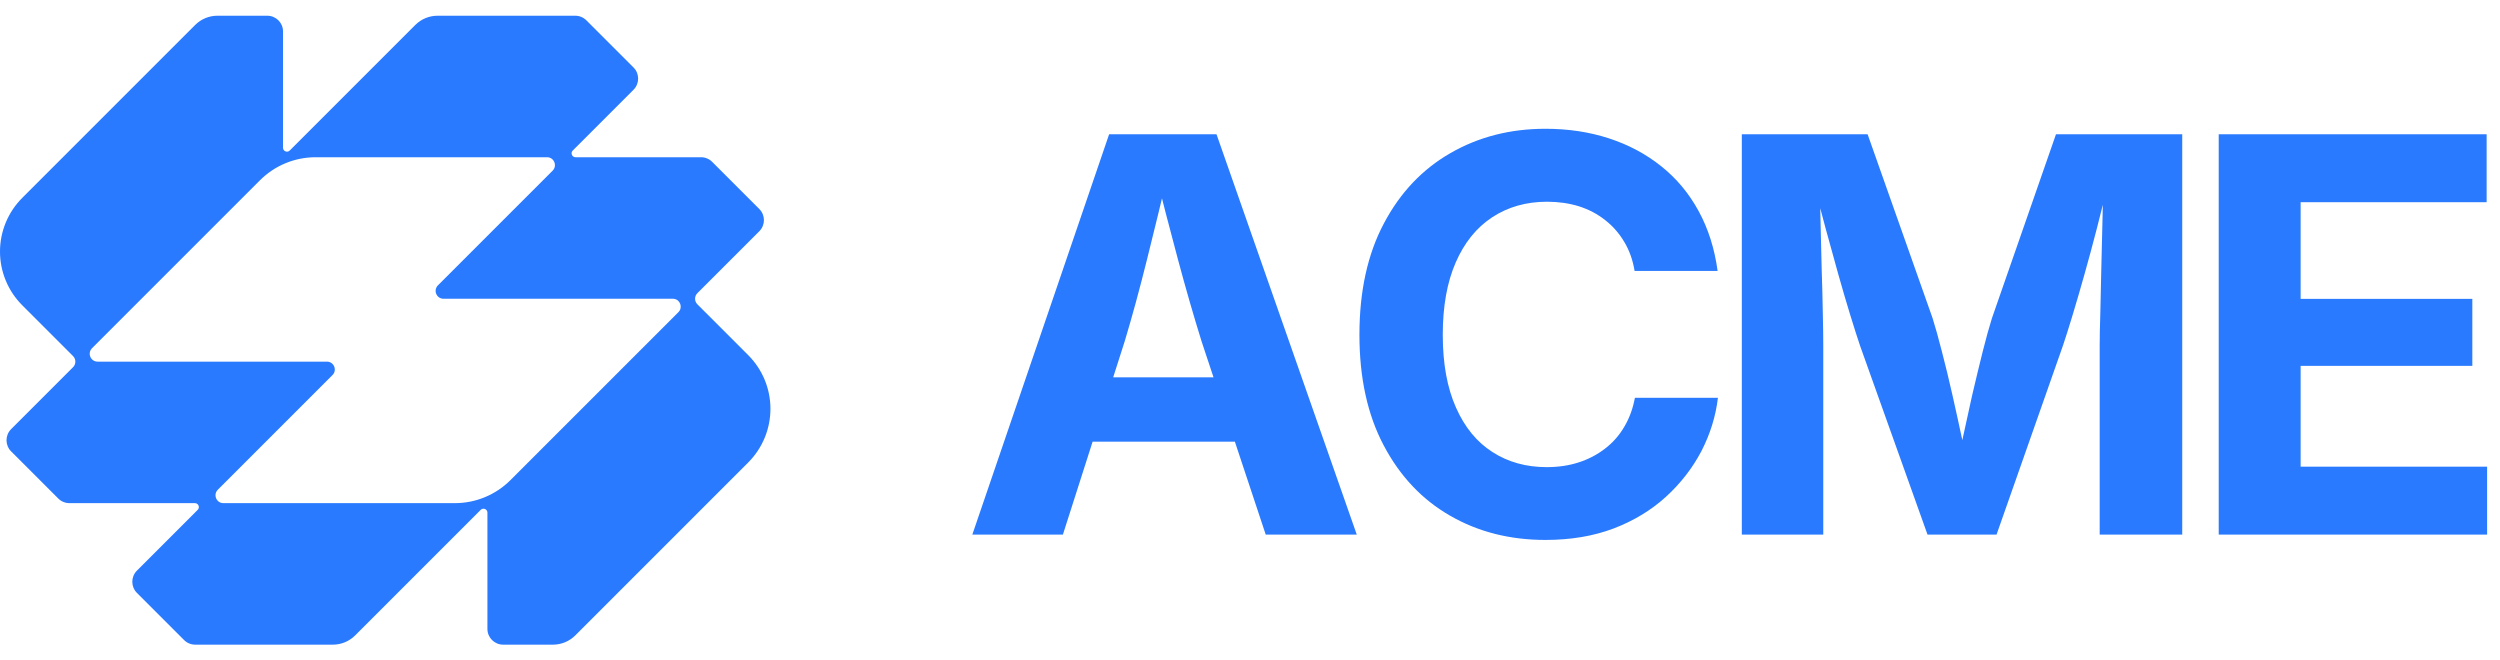
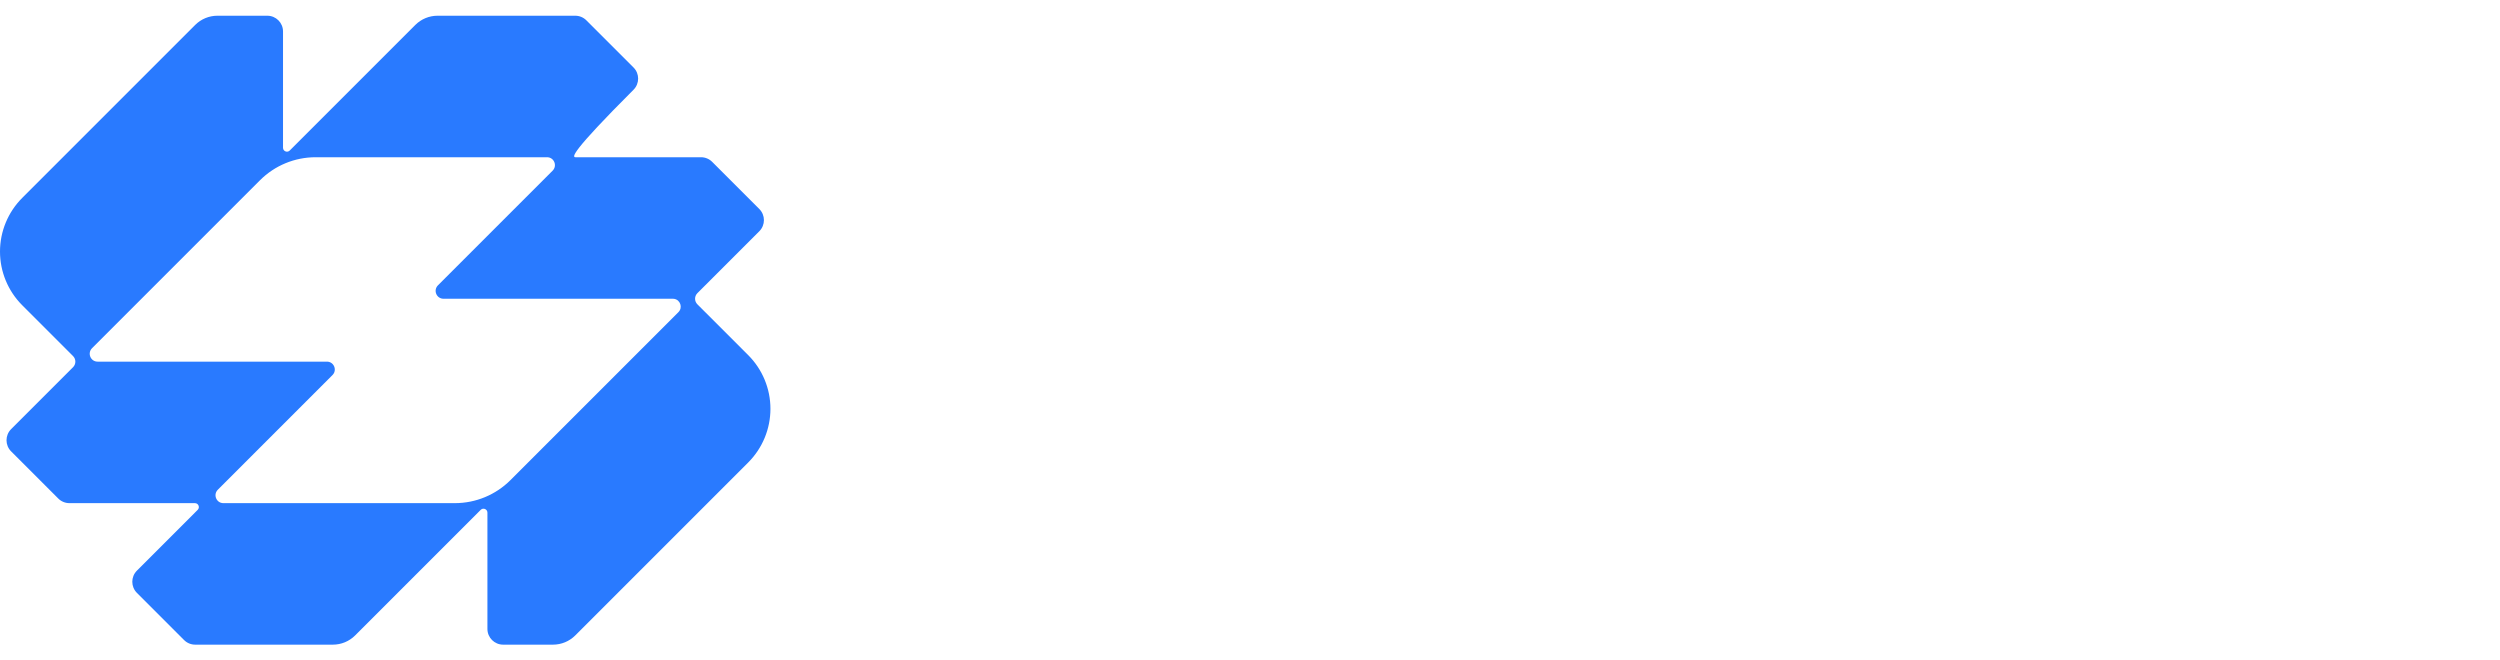
<svg xmlns="http://www.w3.org/2000/svg" viewBox="0 0 159 42" data-logo="logo">
  <g transform="translate(0, 1) rotate(0)" id="logogram" style="opacity: 1;">
-     <path fill="#297AFF" d="M17 0C17.552 0 18 0.448 18 1V8.396C18 8.619 18.269 8.731 18.427 8.573L26.414 0.586C26.789 0.211 27.298 7.97938e-05 27.828 0H36.586C36.851 4.04019e-05 37.105 0.105 37.293 0.293L40.293 3.293C40.683 3.683 40.683 4.317 40.293 4.707L36.427 8.573C36.269 8.731 36.381 9 36.603 9H44.586C44.851 9 45.105 9.105 45.293 9.293L48.293 12.293C48.683 12.684 48.683 13.316 48.293 13.707L44.353 17.646C44.158 17.842 44.158 18.158 44.353 18.354L47.586 21.586C48.491 22.491 49 23.72 49 25C49 26.28 48.491 27.509 47.586 28.414L36.586 39.414C36.211 39.789 35.702 40 35.172 40H32C31.448 40 31 39.552 31 39V31.604C31 31.381 30.731 31.269 30.573 31.427L22.586 39.414C22.211 39.789 21.702 40 21.172 40H12.414C12.149 40 11.895 39.895 11.707 39.707L8.707 36.707C8.317 36.316 8.317 35.684 8.707 35.293L12.573 31.427C12.731 31.269 12.619 31 12.396 31H4.414C4.149 31 3.895 30.895 3.707 30.707L0.707 27.707C0.317 27.317 0.317 26.683 0.707 26.293L4.646 22.354C4.842 22.158 4.842 21.842 4.646 21.646L1.414 18.414C0.509 17.509 0 16.28 0 15C0 13.72 0.509 12.491 1.414 11.586L12.414 0.586C12.789 0.211 13.298 8.00463e-05 13.828 0H17ZM20.071 9C18.745 9 17.473 9.527 16.535 10.465L5.854 21.146C5.539 21.462 5.762 22 6.207 22H20.793C21.238 22 21.461 22.539 21.146 22.854L13.854 30.146C13.539 30.462 13.762 31 14.207 31H28.929C30.255 31 31.527 30.473 32.465 29.535L43.147 18.854C43.442 18.558 43.264 18.066 42.874 18.006L42.793 18H28.207C27.762 18 27.539 17.462 27.854 17.146L35.147 9.854C35.461 9.539 35.238 9 34.793 9H20.071Z" clip-rule="evenodd" fill-rule="evenodd" />
+     <path fill="#297AFF" d="M17 0C17.552 0 18 0.448 18 1V8.396C18 8.619 18.269 8.731 18.427 8.573L26.414 0.586C26.789 0.211 27.298 7.97938e-05 27.828 0H36.586C36.851 4.04019e-05 37.105 0.105 37.293 0.293L40.293 3.293C40.683 3.683 40.683 4.317 40.293 4.707C36.269 8.731 36.381 9 36.603 9H44.586C44.851 9 45.105 9.105 45.293 9.293L48.293 12.293C48.683 12.684 48.683 13.316 48.293 13.707L44.353 17.646C44.158 17.842 44.158 18.158 44.353 18.354L47.586 21.586C48.491 22.491 49 23.72 49 25C49 26.28 48.491 27.509 47.586 28.414L36.586 39.414C36.211 39.789 35.702 40 35.172 40H32C31.448 40 31 39.552 31 39V31.604C31 31.381 30.731 31.269 30.573 31.427L22.586 39.414C22.211 39.789 21.702 40 21.172 40H12.414C12.149 40 11.895 39.895 11.707 39.707L8.707 36.707C8.317 36.316 8.317 35.684 8.707 35.293L12.573 31.427C12.731 31.269 12.619 31 12.396 31H4.414C4.149 31 3.895 30.895 3.707 30.707L0.707 27.707C0.317 27.317 0.317 26.683 0.707 26.293L4.646 22.354C4.842 22.158 4.842 21.842 4.646 21.646L1.414 18.414C0.509 17.509 0 16.28 0 15C0 13.72 0.509 12.491 1.414 11.586L12.414 0.586C12.789 0.211 13.298 8.00463e-05 13.828 0H17ZM20.071 9C18.745 9 17.473 9.527 16.535 10.465L5.854 21.146C5.539 21.462 5.762 22 6.207 22H20.793C21.238 22 21.461 22.539 21.146 22.854L13.854 30.146C13.539 30.462 13.762 31 14.207 31H28.929C30.255 31 31.527 30.473 32.465 29.535L43.147 18.854C43.442 18.558 43.264 18.066 42.874 18.006L42.793 18H28.207C27.762 18 27.539 17.462 27.854 17.146L35.147 9.854C35.461 9.539 35.238 9 34.793 9H20.071Z" clip-rule="evenodd" fill-rule="evenodd" />
  </g>
  <g transform="translate(55, 8)" id="logotype" style="opacity: 1;">
-     <path d="M12.60 26L6.84 26L15.54 0.54L22.37 0.54L31.29 26L25.50 26L21.42 13.71Q20.68 11.34 19.92 8.51Q19.16 5.68 18.32 2.33L18.32 2.33L19.45 2.33Q18.65 5.70 17.94 8.54Q17.23 11.39 16.53 13.71L16.53 13.71L12.60 26ZM25.86 20.09L12.27 20.09L12.27 16.00L25.86 16.00L25.86 20.09ZM43.29 26.34L43.29 26.34Q39.90 26.34 37.23 24.80Q34.56 23.27 33.01 20.34Q31.46 17.42 31.46 13.29L31.46 13.29Q31.46 9.13 33.02 6.20Q34.57 3.27 37.26 1.73Q39.94 0.19 43.29 0.19L43.29 0.19Q45.46 0.19 47.33 0.80Q49.20 1.41 50.65 2.57Q52.11 3.73 53.03 5.42Q53.95 7.10 54.24 9.23L54.24 9.23L48.96 9.23Q48.79 8.19 48.30 7.38Q47.82 6.57 47.09 6.00Q46.36 5.42 45.42 5.12Q44.48 4.83 43.39 4.83L43.39 4.83Q41.41 4.83 39.90 5.82Q38.40 6.81 37.58 8.70Q36.76 10.58 36.76 13.29L36.76 13.29Q36.76 16.04 37.60 17.92Q38.43 19.80 39.92 20.75Q41.41 21.71 43.37 21.71L43.37 21.71Q44.47 21.71 45.40 21.41Q46.33 21.11 47.07 20.54Q47.82 19.97 48.30 19.15Q48.79 18.33 48.98 17.30L48.98 17.30L54.26 17.30Q54.05 19.06 53.21 20.69Q52.36 22.31 50.96 23.59Q49.56 24.87 47.63 25.61Q45.70 26.34 43.29 26.34ZM60.96 26L55.78 26L55.78 0.54L63.78 0.54L67.91 12.23Q68.17 13.05 68.50 14.34Q68.84 15.64 69.18 17.15Q69.52 18.65 69.82 20.07Q70.12 21.49 70.30 22.53L70.30 22.53L69.30 22.53Q69.48 21.51 69.78 20.10Q70.08 18.69 70.42 17.18Q70.77 15.68 71.10 14.36Q71.43 13.05 71.69 12.23L71.69 12.23L75.76 0.54L83.79 0.54L83.79 26L78.54 26L78.54 13.99Q78.54 13.17 78.58 11.92Q78.61 10.67 78.64 9.23Q78.68 7.78 78.71 6.32Q78.75 4.86 78.76 3.56L78.76 3.56L79.09 3.56Q78.76 4.98 78.37 6.49Q77.98 8.00 77.58 9.42Q77.18 10.84 76.82 12.03Q76.46 13.22 76.20 13.99L76.20 13.99L71.98 26L67.59 26L63.30 13.99Q63.04 13.22 62.68 12.05Q62.32 10.88 61.92 9.46Q61.52 8.04 61.11 6.53Q60.70 5.01 60.32 3.56L60.32 3.56L60.73 3.56Q60.75 4.79 60.79 6.24Q60.82 7.70 60.86 9.16Q60.91 10.62 60.93 11.88Q60.96 13.13 60.96 13.99L60.96 13.99L60.96 26ZM103.18 26L86.11 26L86.11 0.54L103.15 0.54L103.15 4.86L91.32 4.86L91.32 11.01L102.24 11.01L102.24 15.27L91.32 15.27L91.32 21.68L103.18 21.68L103.18 26Z" fill="#297AFF" />
-   </g>
+     </g>
</svg>